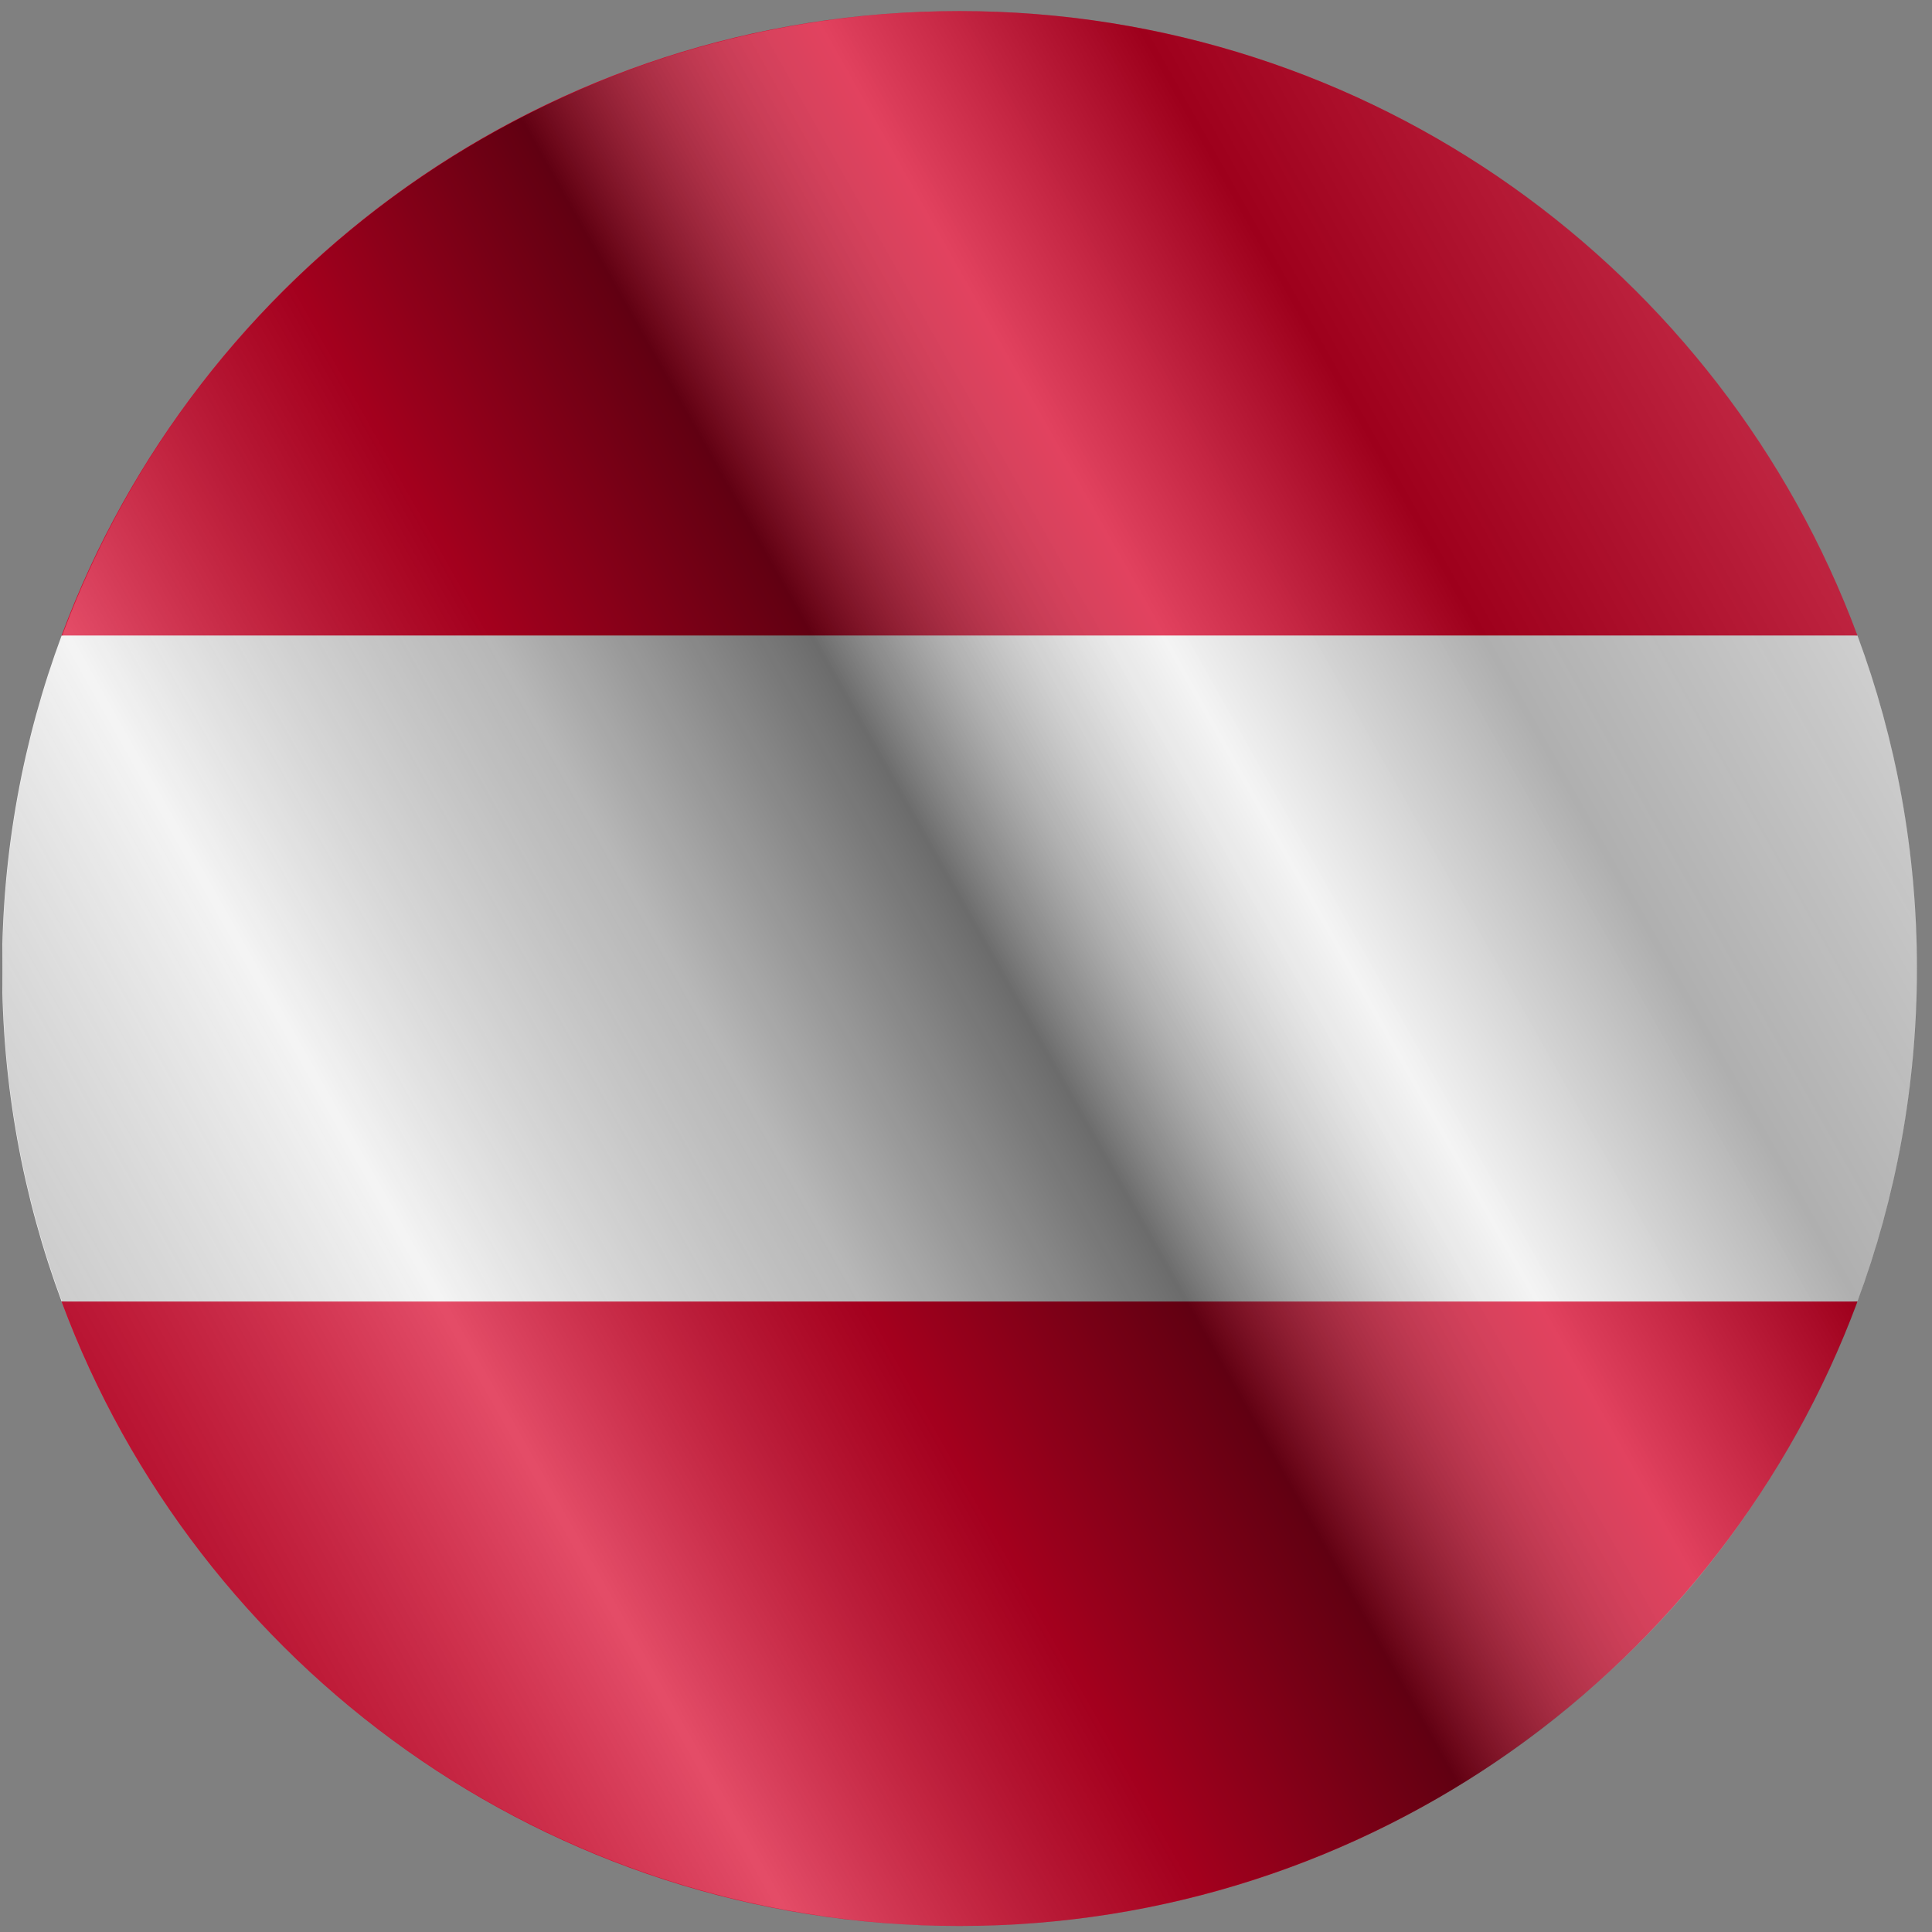
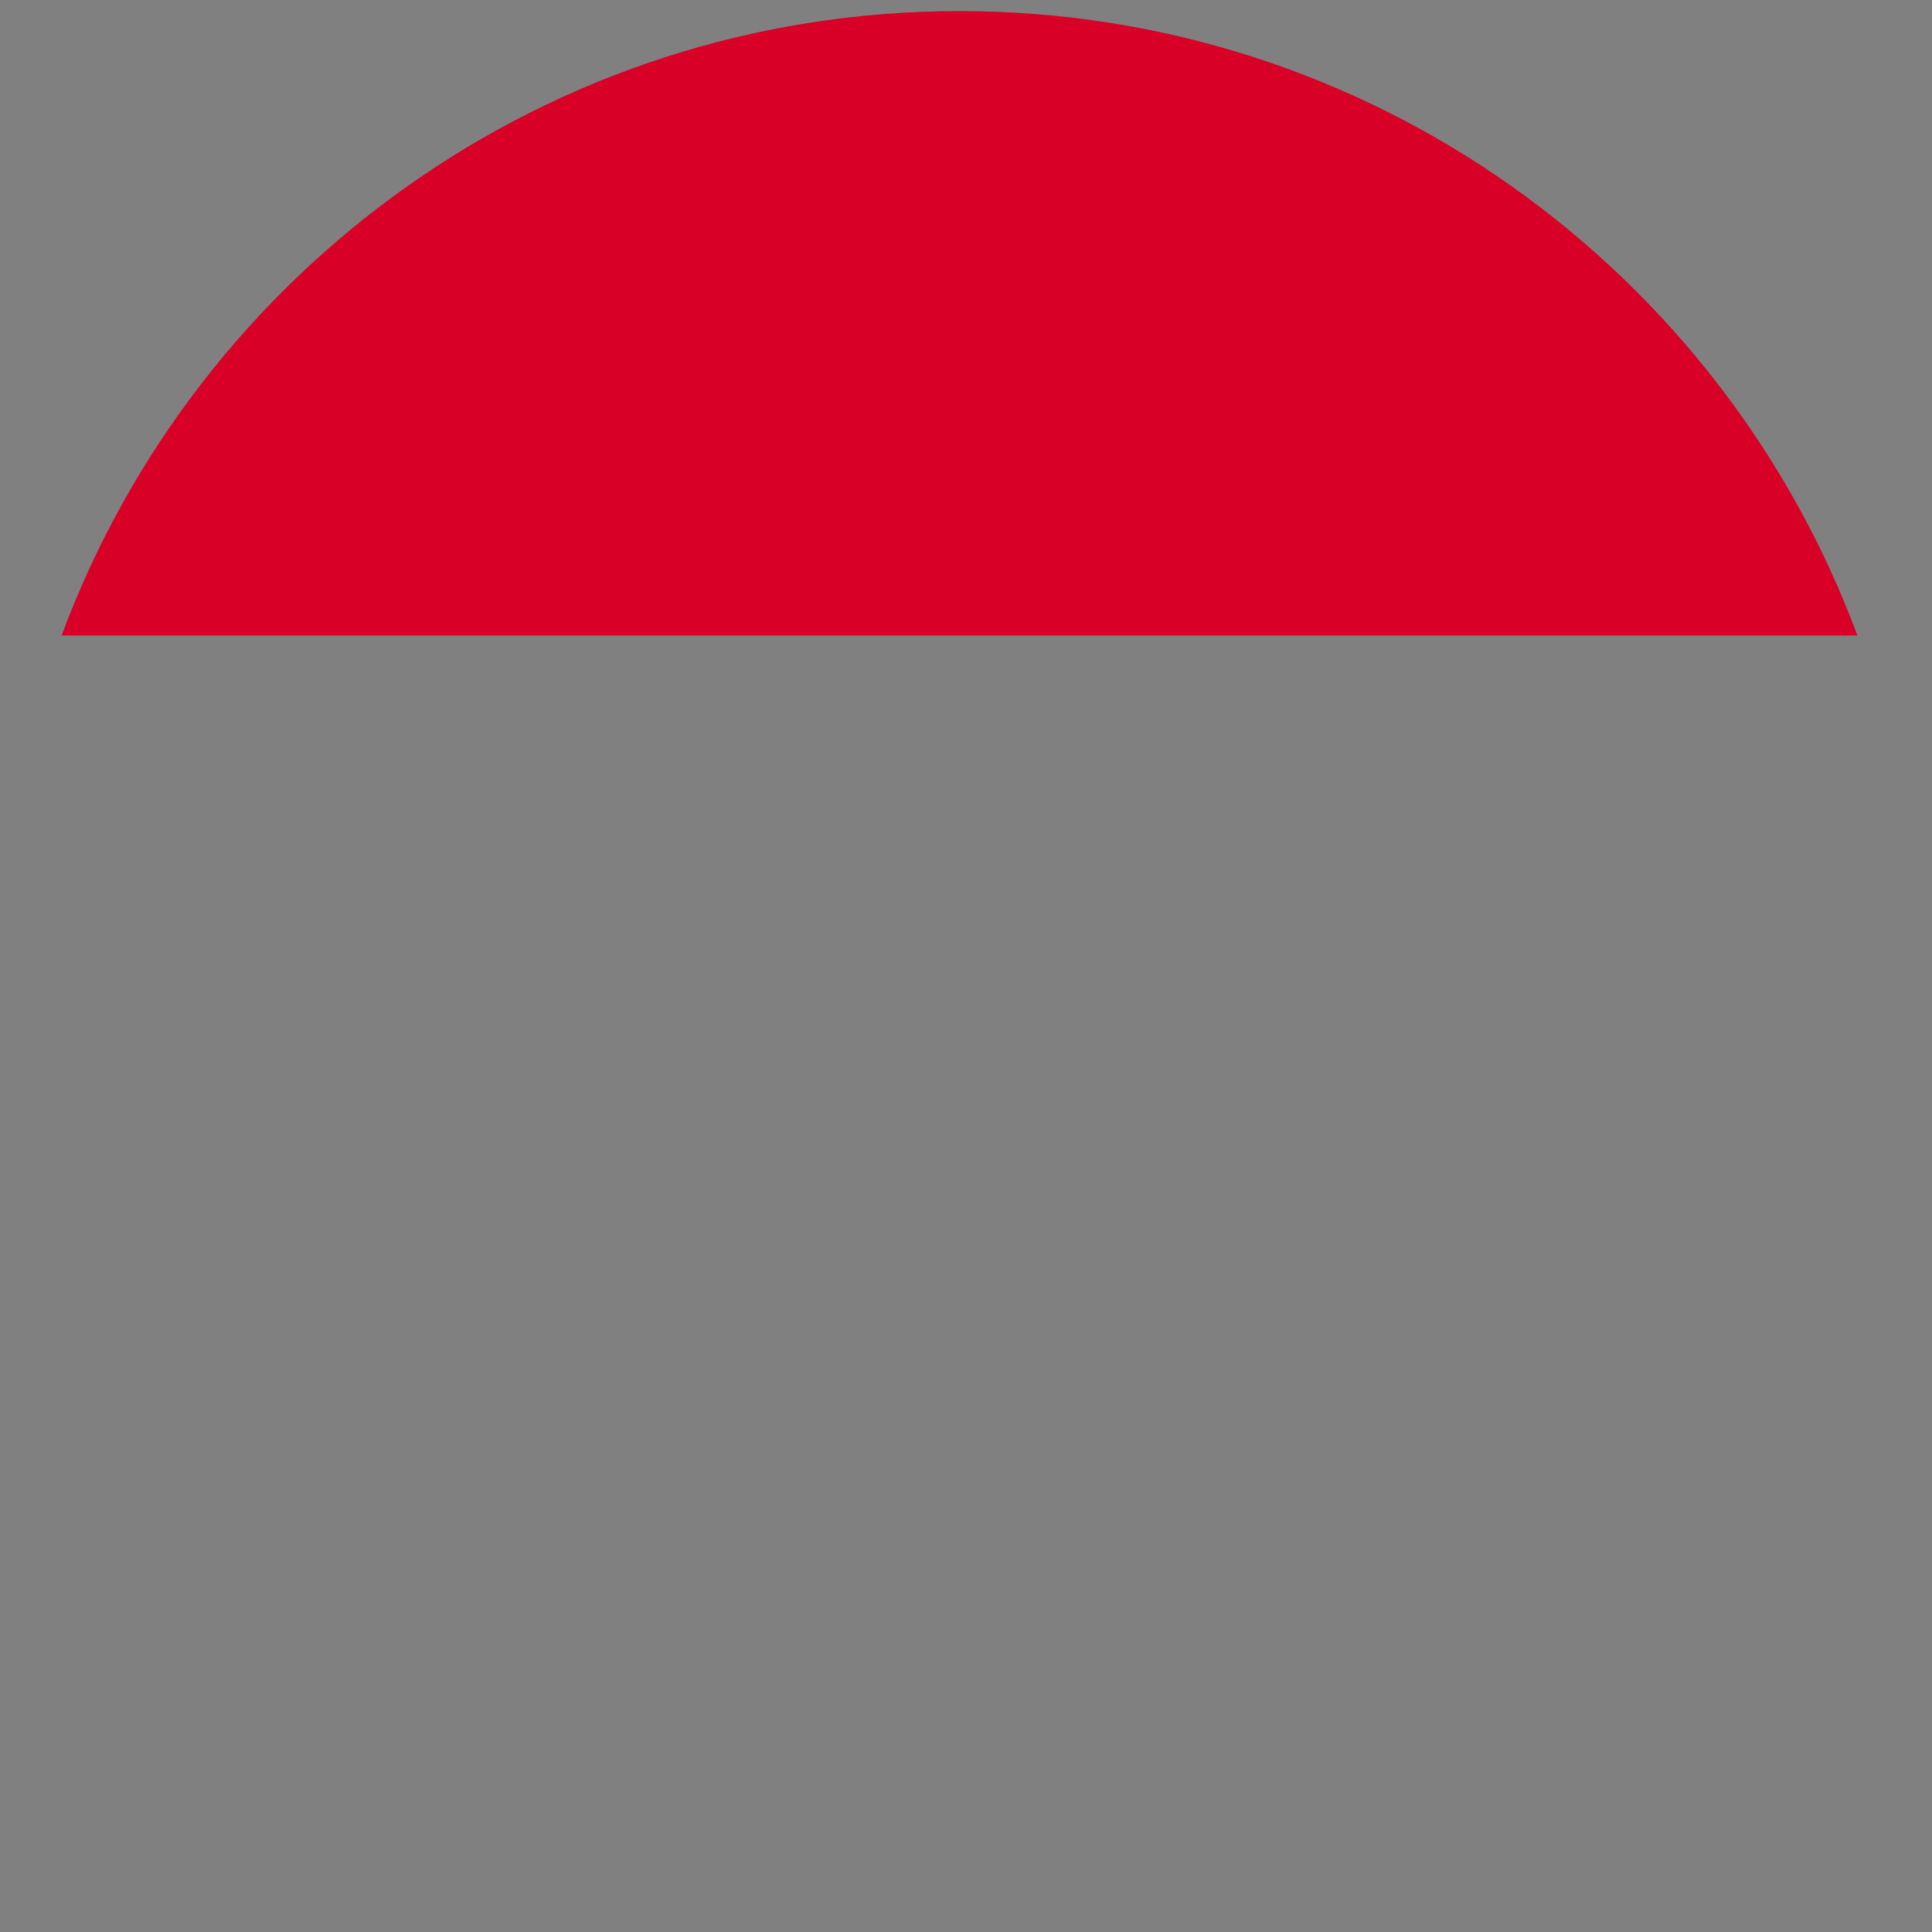
<svg xmlns="http://www.w3.org/2000/svg" width="87" height="87" viewBox="0 0 87 87" fill="none">
  <rect x="0" y="0" width="87" height="87" fill="#808080" stroke="none" />
  <g clip-path="url(#clip0_3_5766)">
-     <path d="M83.642 58.611C85.375 53.94 86.324 48.888 86.324 43.614C86.324 38.34 85.375 33.288 83.642 28.617L43.209 24.868L2.775 28.617C1.042 33.288 0.093 38.34 0.093 43.614C0.093 48.888 1.042 53.94 2.775 58.611L43.209 62.36L83.642 58.611Z" fill="#F0F0F0" />
-     <path d="M43.208 86.729C61.746 86.729 77.549 75.029 83.641 58.611H2.774C8.866 75.029 24.669 86.729 43.208 86.729Z" fill="#D80027" />
    <path d="M43.208 0.499C24.669 0.499 8.866 12.199 2.774 28.618H83.641C77.549 12.199 61.746 0.499 43.208 0.499Z" fill="#D80027" />
-     <circle cx="43.223" cy="43.614" r="43.115" fill="url(#paint0_linear_3_5766)" style="mix-blend-mode:overlay" />
  </g>
  <defs>
    <linearGradient id="paint0_linear_3_5766" x1="86.338" y1="0.499" x2="-16.013" y2="58.071" gradientUnits="userSpaceOnUse">
      <stop stop-color="white" stop-opacity="0.3" />
      <stop offset="0.263" stop-opacity="0.27" />
      <stop offset="0.37" stop-color="white" stop-opacity="0.26" />
      <stop offset="0.487" stop-opacity="0.55" />
      <stop offset="0.594" stop-opacity="0.24" />
      <stop offset="0.736" stop-color="white" stop-opacity="0.3" />
      <stop offset="0.901" stop-color="#272727" stop-opacity="0.22" />
      <stop offset="1" stop-opacity="0.2" />
    </linearGradient>
    <clipPath id="clip0_3_5766">
      <rect width="86.231" height="86.231" fill="white" transform="translate(0.107 0.499)" />
    </clipPath>
  </defs>
</svg>